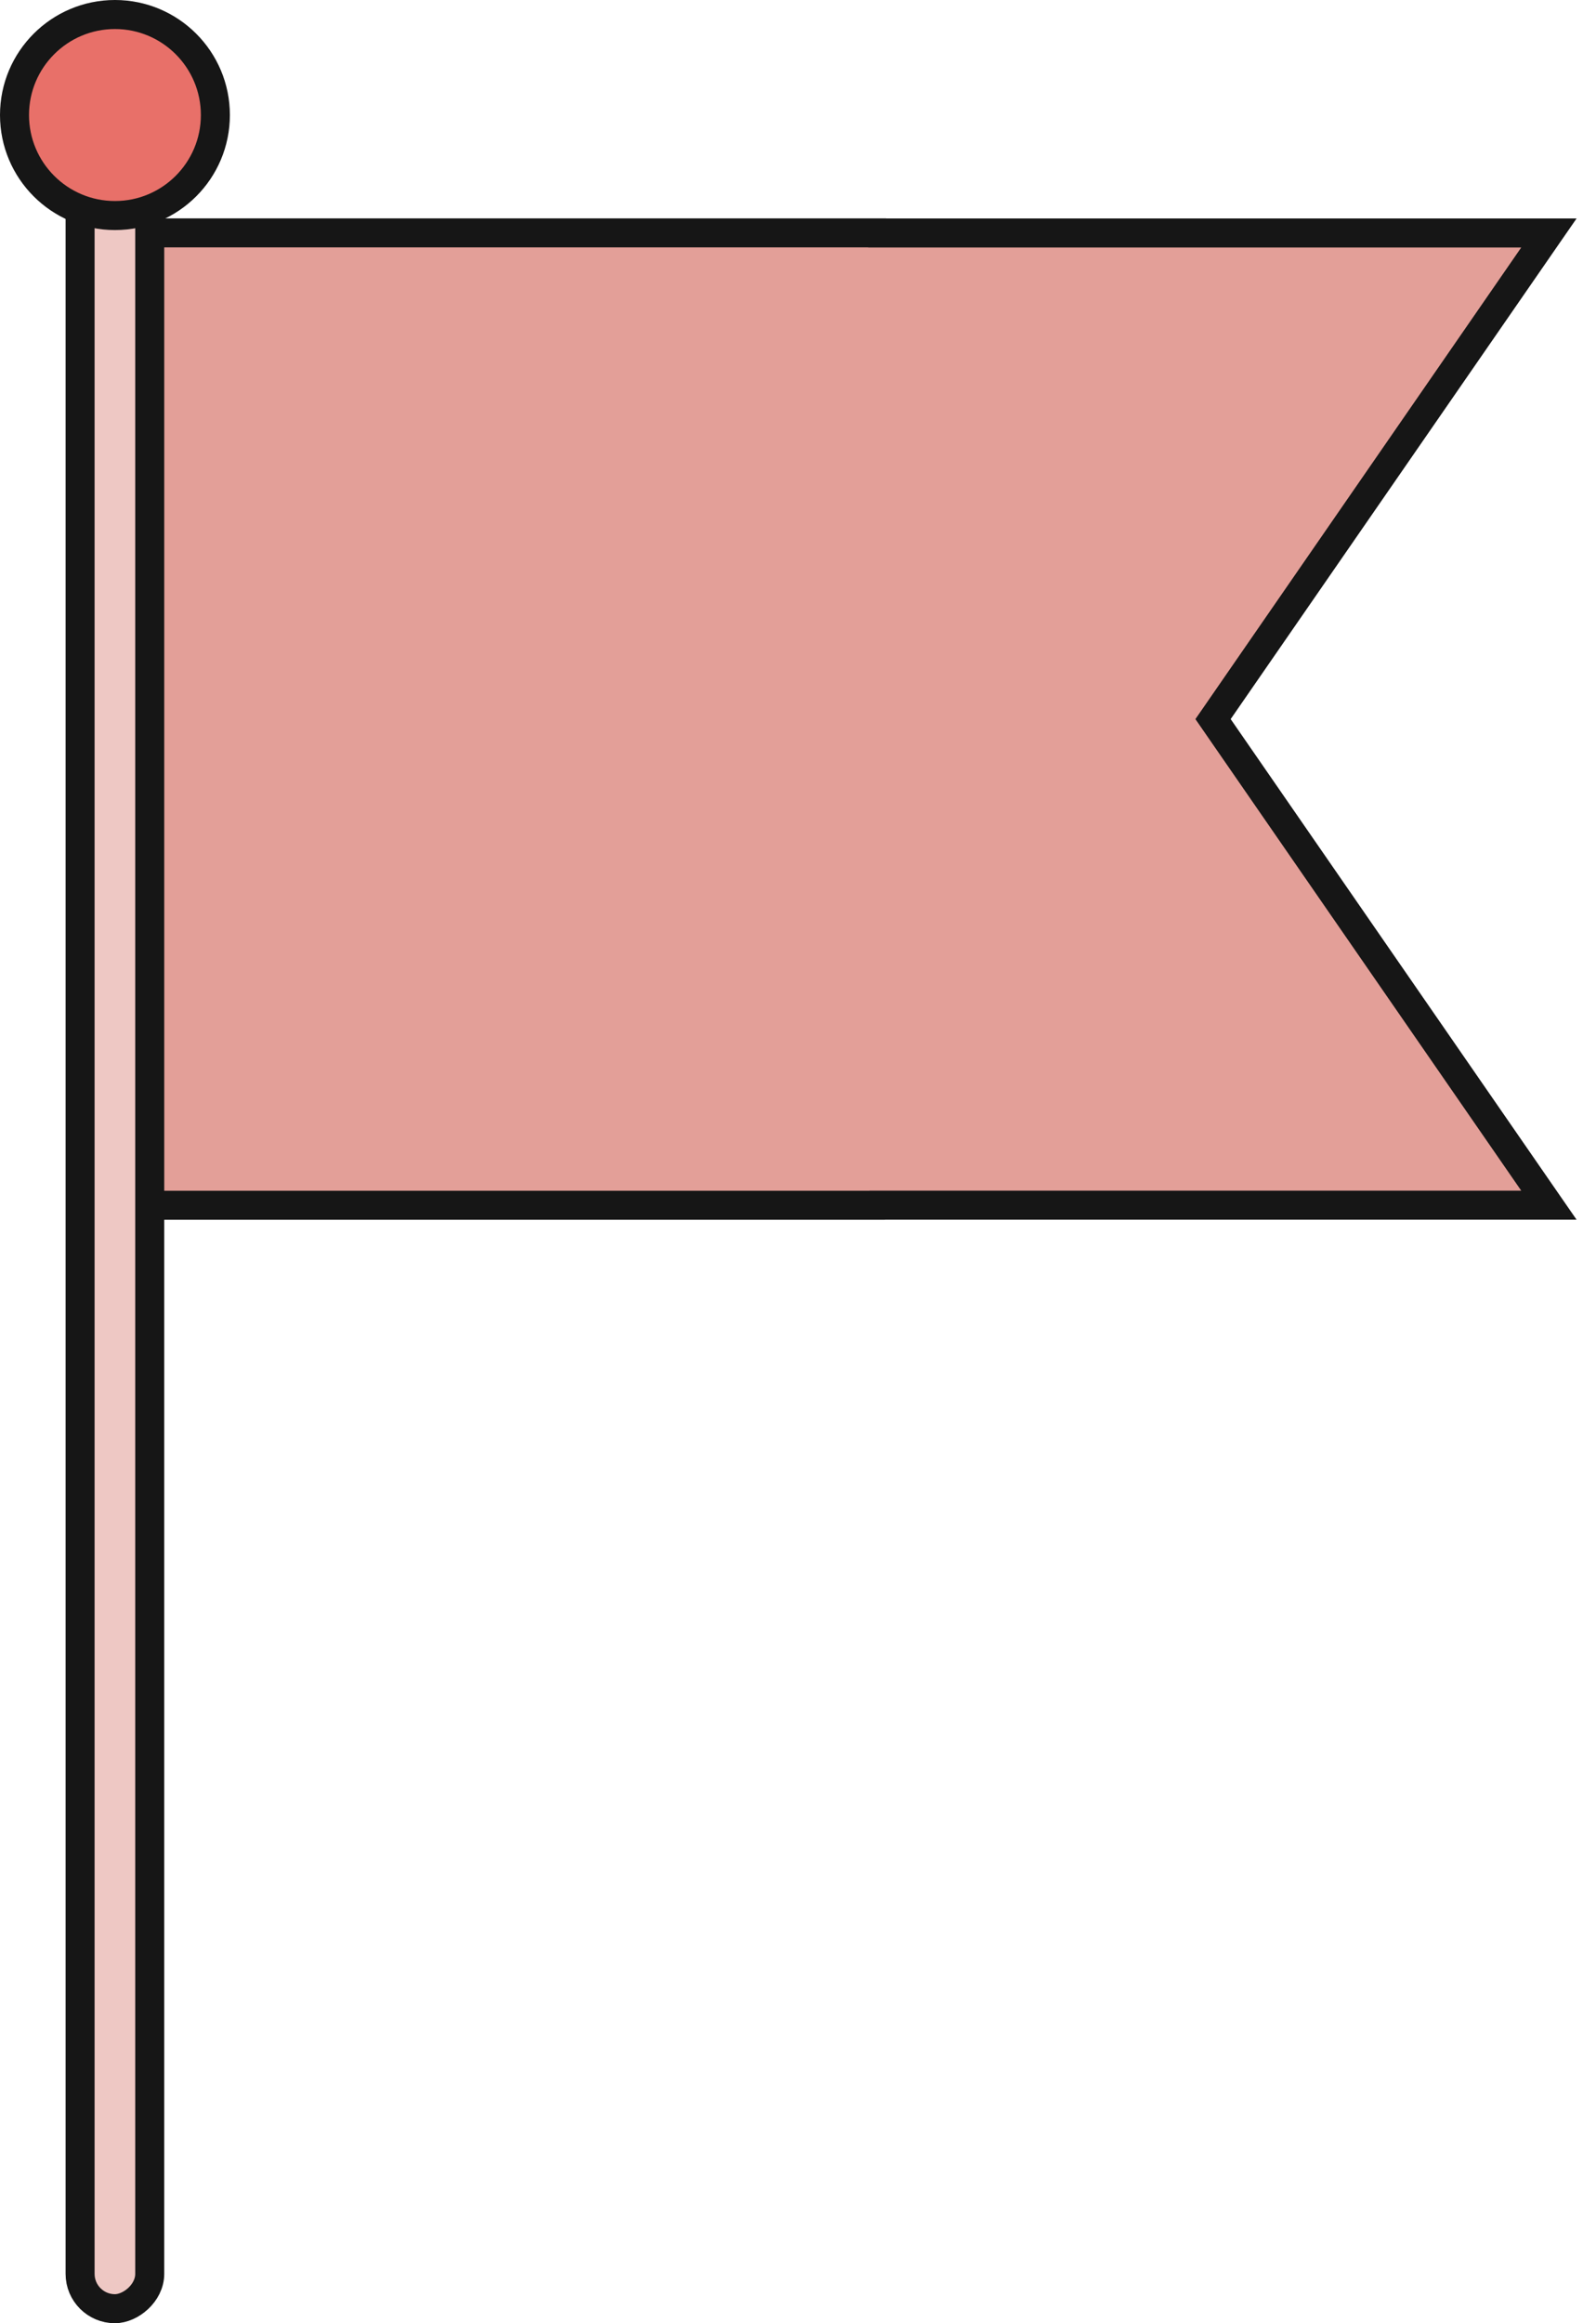
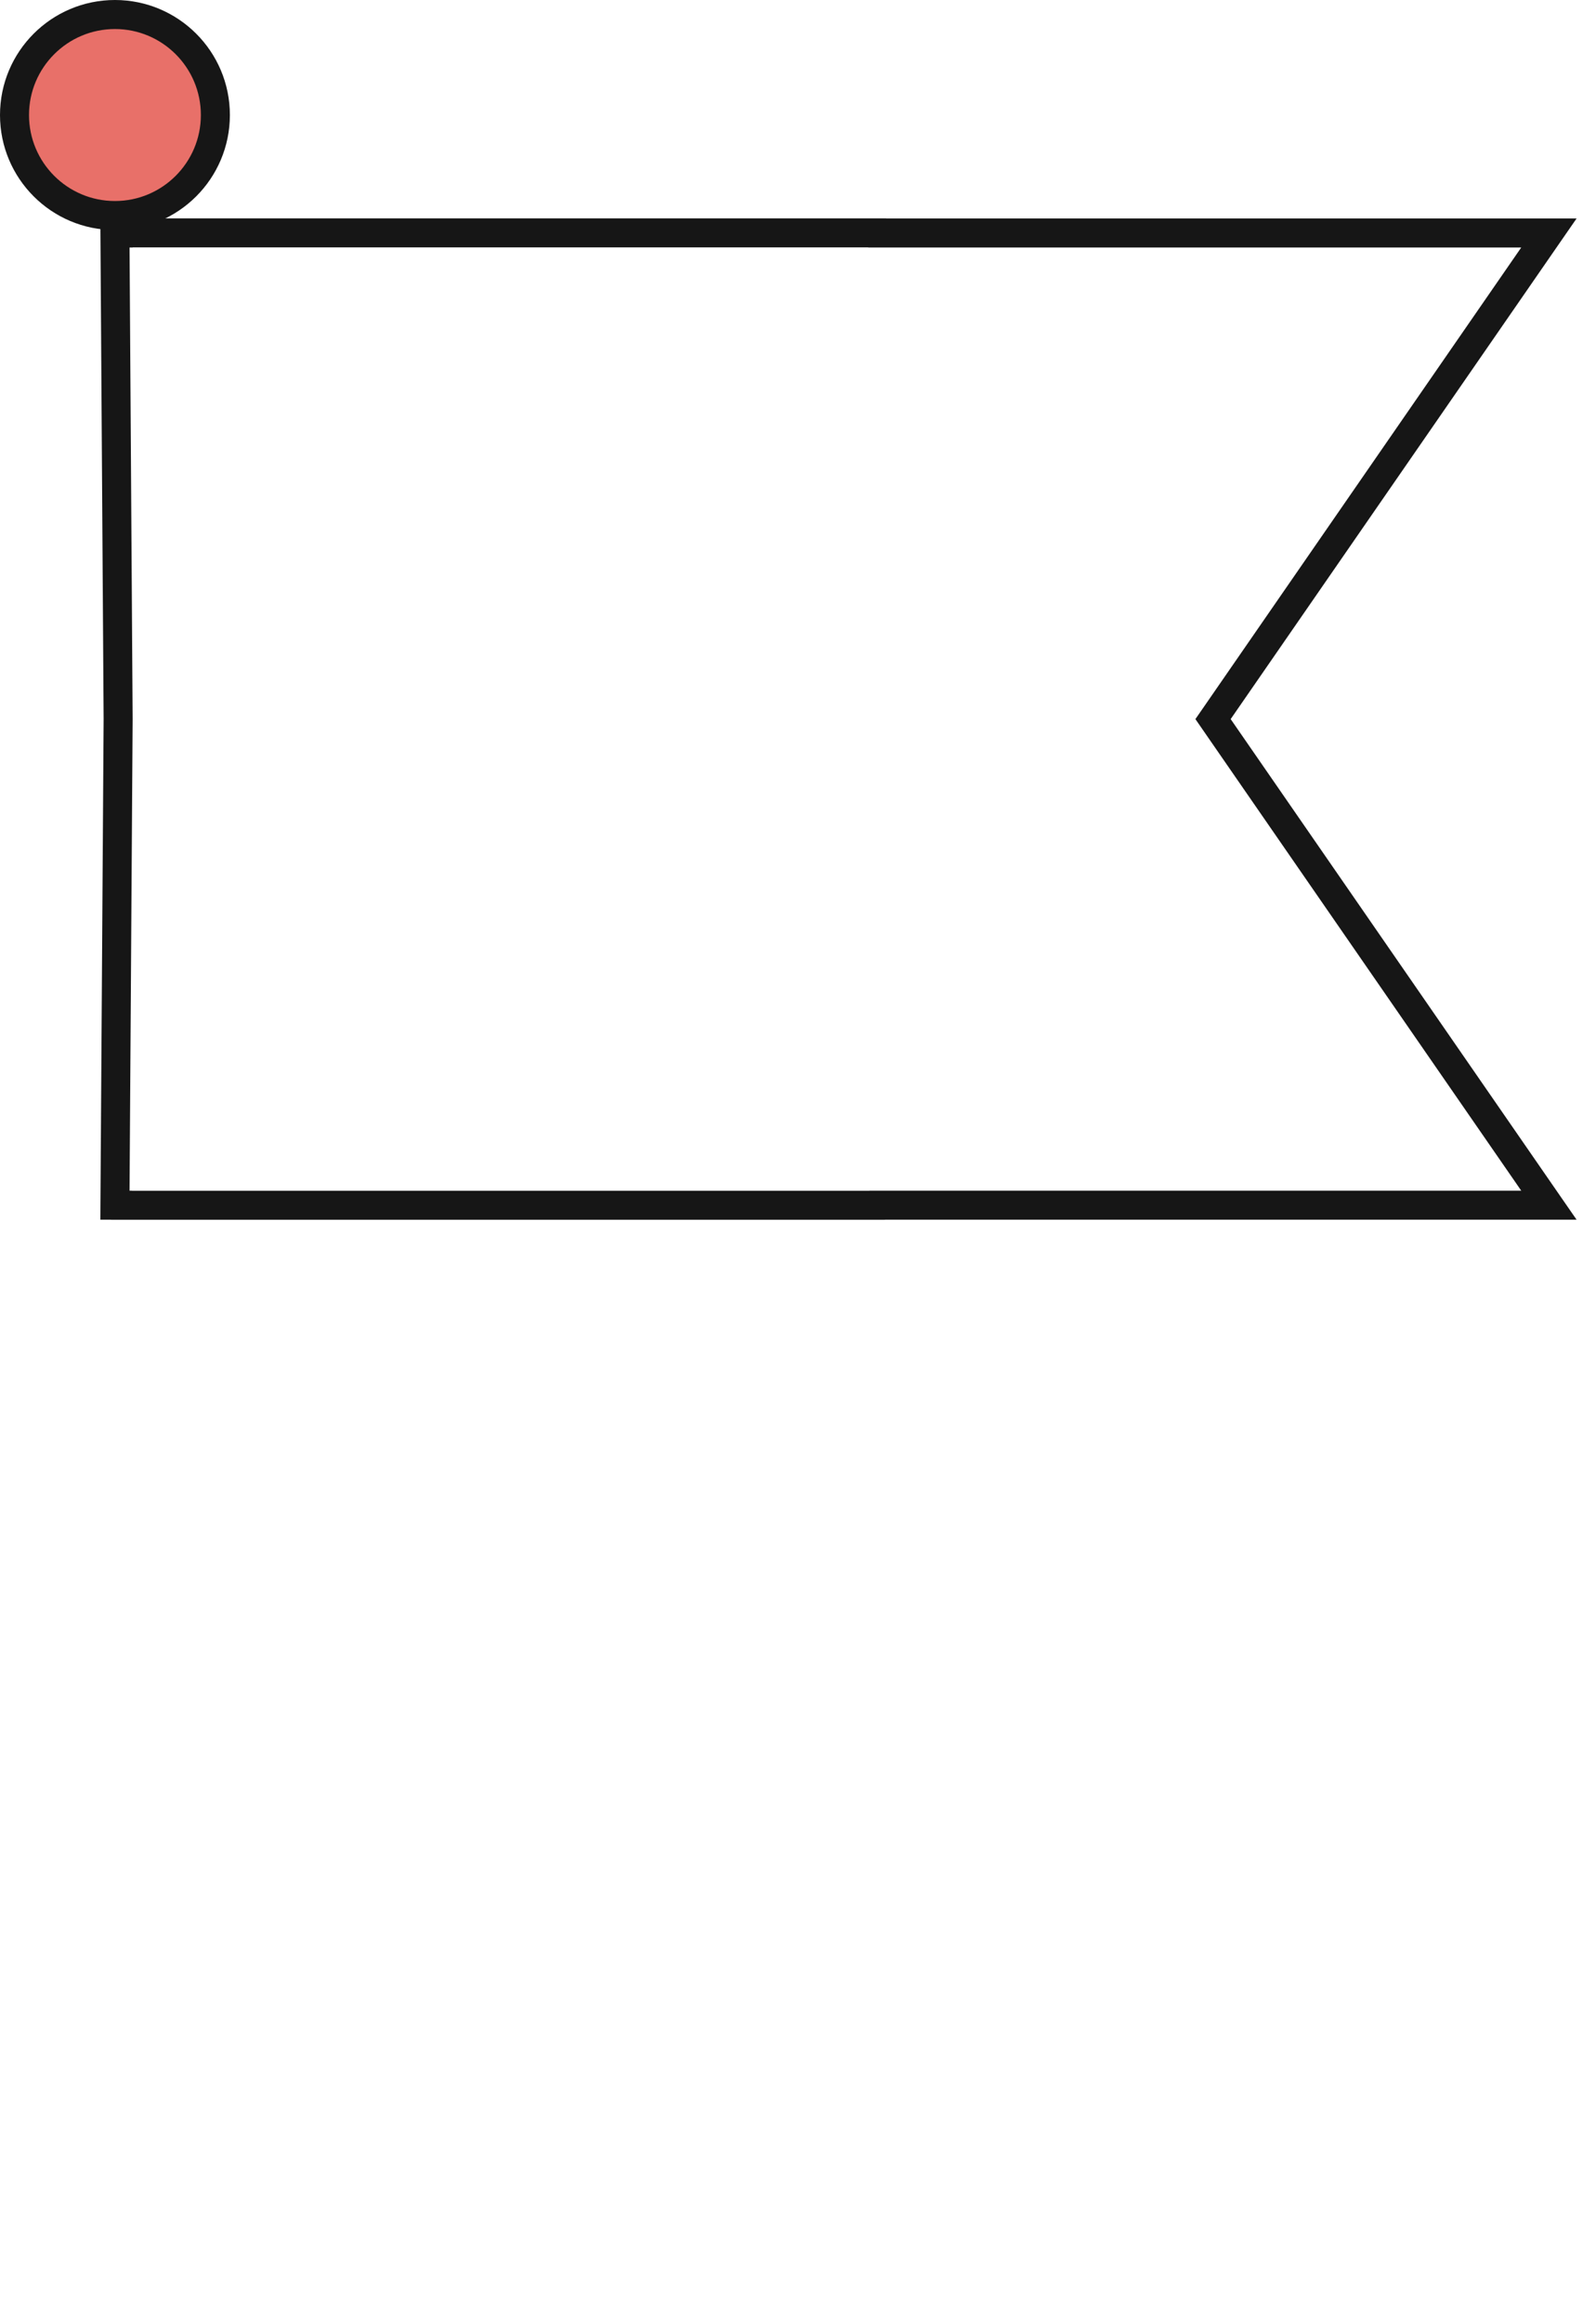
<svg xmlns="http://www.w3.org/2000/svg" width="55" height="80" viewBox="0 0 55 80" fill="none">
-   <path d="M4.183 8.023L4.184 8.019L30.227 8.019L30.23 8.023L53.377 8.023L41.803 24.762L53.377 41.5L30.23 41.5L30.227 41.503L4.184 41.503L4.183 41.5L3.961 41.5L4.071 24.762L3.961 8.023L4.183 8.023Z" fill="#E39F98" />
  <path d="M4.183 8.023L4.183 8.523L4.573 8.523L4.668 8.144L4.183 8.023ZM4.184 8.019L4.184 7.519L3.793 7.519L3.699 7.898L4.184 8.019ZM30.227 8.019L30.675 7.795L30.537 7.519L30.227 7.519L30.227 8.019ZM30.23 8.023L29.782 8.246L29.921 8.523L30.23 8.523L30.23 8.023ZM53.377 8.023L53.788 8.307L54.331 7.523L53.377 7.523L53.377 8.023ZM41.803 24.762L41.392 24.478L41.195 24.762L41.392 25.047L41.803 24.762ZM53.377 41.5L53.377 42L54.331 42L53.788 41.216L53.377 41.5ZM30.23 41.5L30.23 41L29.962 41L29.814 41.223L30.23 41.5ZM30.227 41.503L30.227 42.003L30.495 42.003L30.644 41.781L30.227 41.503ZM4.184 41.503L3.709 41.661L3.823 42.003L4.184 42.003L4.184 41.503ZM4.183 41.5L4.657 41.342L4.543 41L4.183 41L4.183 41.5ZM3.961 41.5L3.461 41.497L3.458 42L3.961 42L3.961 41.5ZM4.071 24.762L4.571 24.765L4.571 24.759L4.071 24.762ZM3.961 8.023L3.961 7.523L3.458 7.523L3.461 8.026L3.961 8.023ZM4.183 8.023L4.668 8.144L4.669 8.14L4.184 8.019L3.699 7.898L3.698 7.902L4.183 8.023ZM4.184 8.019L4.184 8.519L30.227 8.519L30.227 8.019L30.227 7.519L4.184 7.519L4.184 8.019ZM30.227 8.019L29.78 8.243L29.782 8.246L30.23 8.023L30.677 7.799L30.675 7.795L30.227 8.019ZM30.23 8.023L30.23 8.523L53.377 8.523L53.377 8.023L53.377 7.523L30.23 7.523L30.23 8.023ZM53.377 8.023L52.966 7.738L41.392 24.478L41.803 24.762L42.214 25.046L53.788 8.307L53.377 8.023ZM41.803 24.762L41.392 25.047L52.966 41.785L53.377 41.5L53.788 41.216L42.214 24.478L41.803 24.762ZM53.377 41.5L53.377 41L30.23 41L30.23 41.5L30.23 42L53.377 42L53.377 41.5ZM30.23 41.5L29.814 41.223L29.811 41.226L30.227 41.503L30.644 41.781L30.645 41.778L30.23 41.5ZM30.227 41.503L30.227 41.003L4.184 41.003L4.184 41.503L4.184 42.003L30.227 42.003L30.227 41.503ZM4.184 41.503L4.658 41.345L4.657 41.342L4.183 41.5L3.708 41.658L3.709 41.661L4.184 41.503ZM4.183 41.5L4.183 41L3.961 41L3.961 41.5L3.961 42L4.183 42L4.183 41.5ZM3.961 41.5L4.461 41.504L4.571 24.765L4.071 24.762L3.571 24.759L3.461 41.497L3.961 41.5ZM4.071 24.762L4.571 24.759L4.461 8.02L3.961 8.023L3.461 8.026L3.571 24.765L4.071 24.762ZM3.961 8.023L3.961 8.523L4.183 8.523L4.183 8.023L4.183 7.523L3.961 7.523L3.961 8.023Z" fill="#161616" />
-   <rect x="5.16" y="2.316" width="77.184" height="2.4" rx="1.2" transform="rotate(90 5.16 2.316)" fill="#EEC8C4" stroke="#161616" />
  <path d="M3.961 0.5C5.872 0.5 7.422 2.05 7.422 3.961C7.422 5.872 5.872 7.422 3.961 7.422C2.05 7.422 0.5 5.872 0.5 3.961C0.5 2.05 2.05 0.5 3.961 0.5Z" fill="#E87069" stroke="#161616" />
</svg>